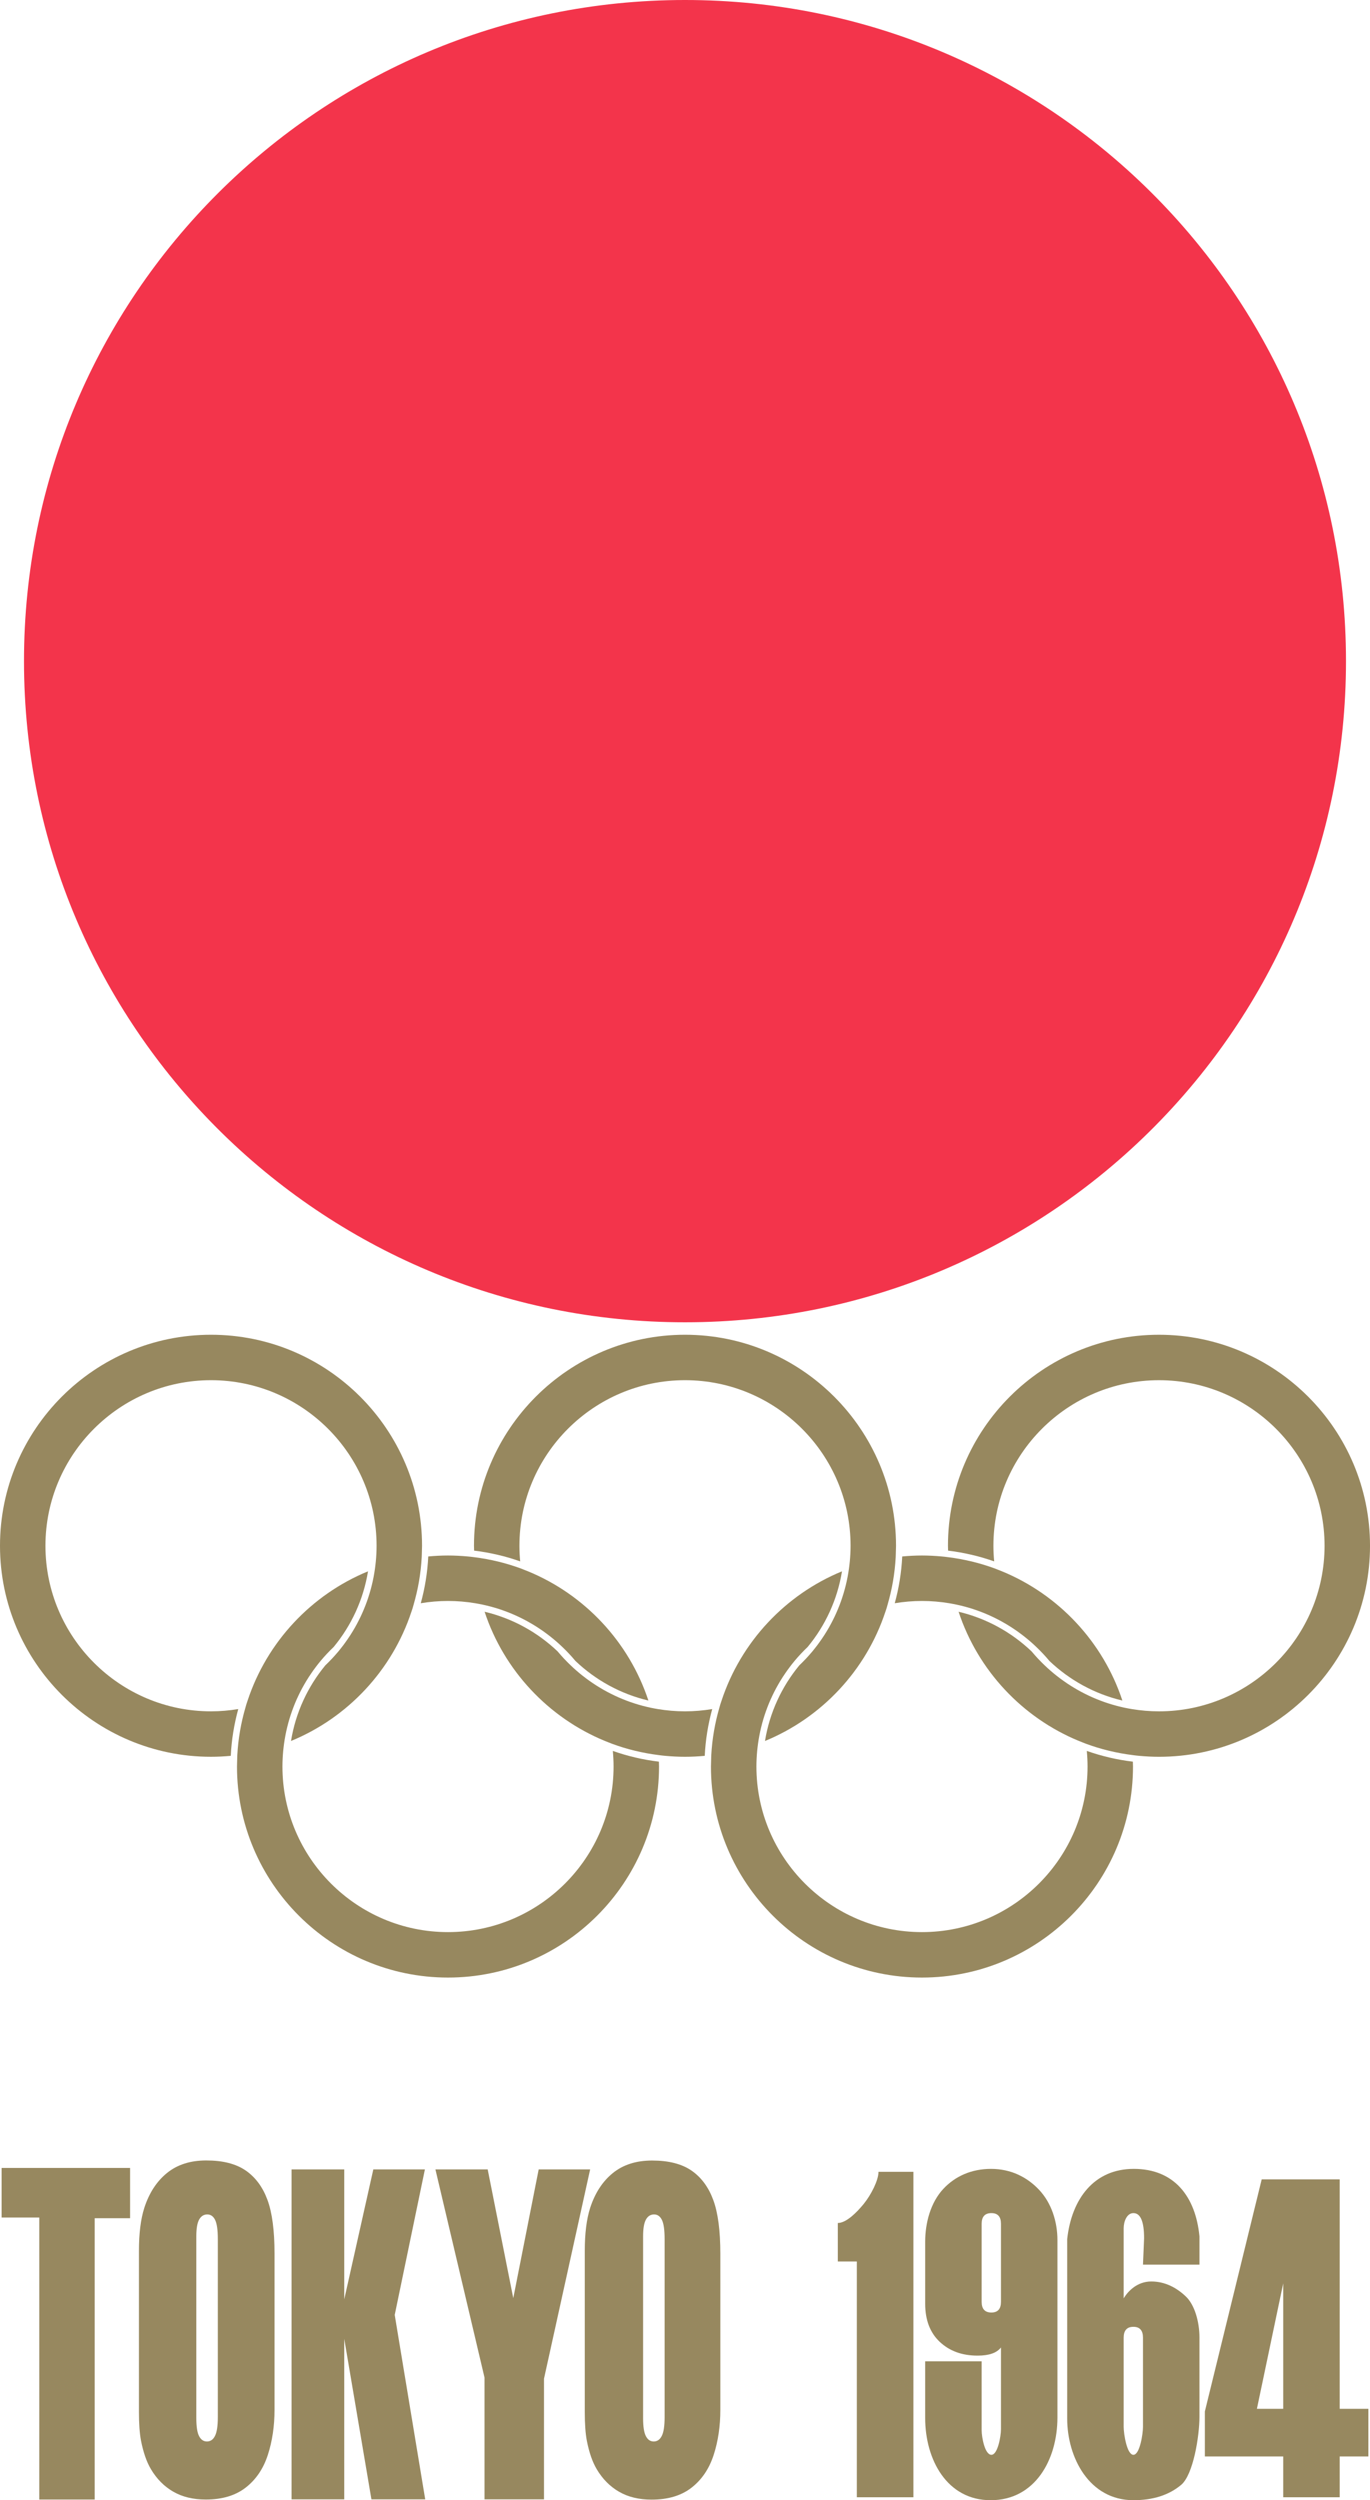
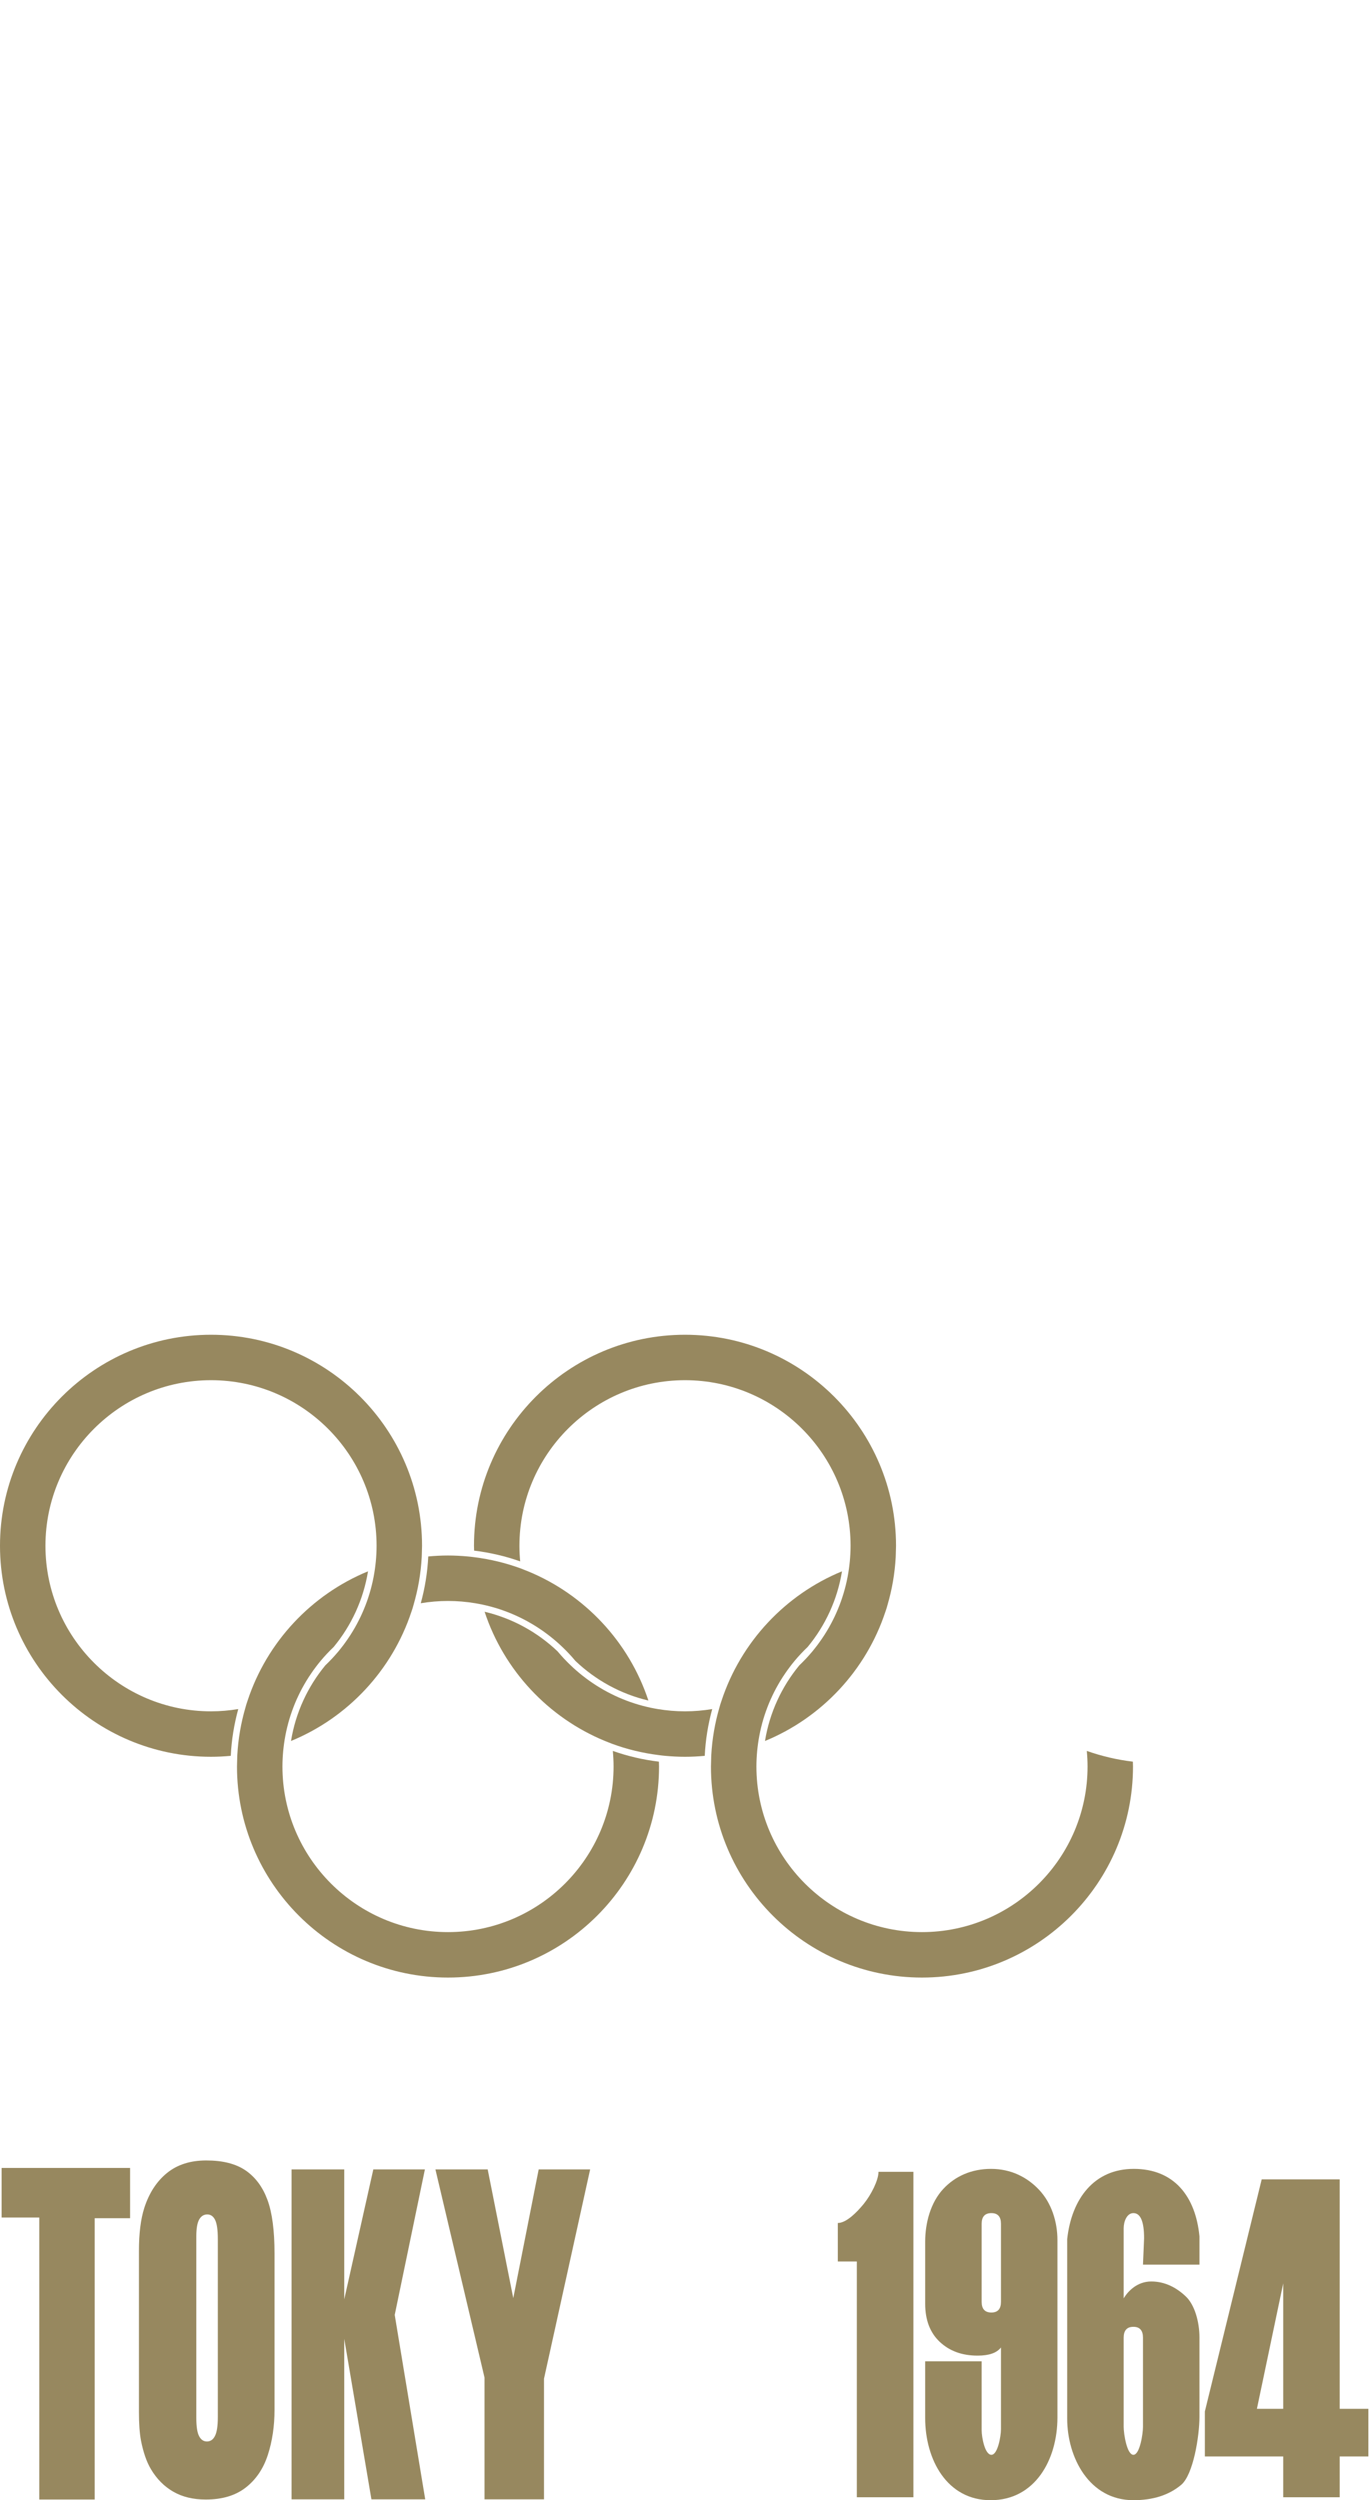
<svg xmlns="http://www.w3.org/2000/svg" xmlns:ns1="http://sodipodi.sourceforge.net/DTD/sodipodi-0.dtd" xmlns:ns2="http://www.inkscape.org/namespaces/inkscape" version="1.1" id="svg2816" ns1:docname="Tokyo 1964 Summer Olympics logo.svg" ns2:version="0.47 r22583" x="0px" y="0px" width="202.473px" height="369.501px" viewBox="-0.146 -0.021 202.473 369.501" enable-background="new -0.146 -0.021 202.473 369.501" xml:space="preserve">
  <defs>
    <ns2:perspective id="perspective2824" ns2:vp_x="0 : 0.5 : 1" ns2:vp_z="1 : 0.5 : 1" ns2:vp_y="0 : 1000 : 0" ns1:type="inkscape:persp3d" ns2:persp3d-origin="0.5 : 0.33333333 : 1">
		</ns2:perspective>
    <ns2:perspective id="perspective3832" ns2:vp_x="0 : 0.5 : 1" ns2:vp_z="1 : 0.5 : 1" ns2:vp_y="0 : 1000 : 0" ns1:type="inkscape:persp3d" ns2:persp3d-origin="0.5 : 0.33333333 : 1">
		</ns2:perspective>
    <ns2:perspective id="perspective3895" ns2:vp_x="0 : 0.5 : 1" ns2:vp_z="1 : 0.5 : 1" ns2:vp_y="0 : 1000 : 0" ns1:type="inkscape:persp3d" ns2:persp3d-origin="0.5 : 0.33333333 : 1">
		</ns2:perspective>
    <ns2:perspective id="perspective3917" ns2:vp_x="0 : 0.5 : 1" ns2:vp_z="1 : 0.5 : 1" ns2:vp_y="0 : 1000 : 0" ns1:type="inkscape:persp3d" ns2:persp3d-origin="0.5 : 0.33333333 : 1">
		</ns2:perspective>
    <ns2:perspective id="perspective3939" ns2:vp_x="0 : 0.5 : 1" ns2:vp_z="1 : 0.5 : 1" ns2:vp_y="0 : 1000 : 0" ns1:type="inkscape:persp3d" ns2:persp3d-origin="0.5 : 0.33333333 : 1">
		</ns2:perspective>
    <ns2:perspective id="perspective3961" ns2:vp_x="0 : 0.5 : 1" ns2:vp_z="1 : 0.5 : 1" ns2:vp_y="0 : 1000 : 0" ns1:type="inkscape:persp3d" ns2:persp3d-origin="0.5 : 0.33333333 : 1">
		</ns2:perspective>
    <ns2:perspective id="perspective3991" ns2:vp_x="0 : 0.5 : 1" ns2:vp_z="1 : 0.5 : 1" ns2:vp_y="0 : 1000 : 0" ns1:type="inkscape:persp3d" ns2:persp3d-origin="0.5 : 0.33333333 : 1">
		</ns2:perspective>
    <ns2:perspective id="perspective4029" ns2:vp_x="0 : 0.5 : 1" ns2:vp_z="1 : 0.5 : 1" ns2:vp_y="0 : 1000 : 0" ns1:type="inkscape:persp3d" ns2:persp3d-origin="0.5 : 0.33333333 : 1">
		</ns2:perspective>
    <ns2:perspective id="perspective4067" ns2:vp_x="0 : 0.5 : 1" ns2:vp_z="1 : 0.5 : 1" ns2:vp_y="0 : 1000 : 0" ns1:type="inkscape:persp3d" ns2:persp3d-origin="0.5 : 0.33333333 : 1">
		</ns2:perspective>
    <ns2:perspective id="perspective4105" ns2:vp_x="0 : 0.5 : 1" ns2:vp_z="1 : 0.5 : 1" ns2:vp_y="0 : 1000 : 0" ns1:type="inkscape:persp3d" ns2:persp3d-origin="0.5 : 0.33333333 : 1">
		</ns2:perspective>
    <ns2:perspective id="perspective4165" ns2:vp_x="0 : 0.5 : 1" ns2:vp_z="1 : 0.5 : 1" ns2:vp_y="0 : 1000 : 0" ns1:type="inkscape:persp3d" ns2:persp3d-origin="0.5 : 0.33333333 : 1">
		</ns2:perspective>
    <ns2:perspective id="perspective4203" ns2:vp_x="0 : 0.5 : 1" ns2:vp_z="1 : 0.5 : 1" ns2:vp_y="0 : 1000 : 0" ns1:type="inkscape:persp3d" ns2:persp3d-origin="0.5 : 0.33333333 : 1">
		</ns2:perspective>
    <ns2:perspective id="perspective4241" ns2:vp_x="0 : 0.5 : 1" ns2:vp_z="1 : 0.5 : 1" ns2:vp_y="0 : 1000 : 0" ns1:type="inkscape:persp3d" ns2:persp3d-origin="0.5 : 0.33333333 : 1">
		</ns2:perspective>
    <ns2:perspective id="perspective4279" ns2:vp_x="0 : 0.5 : 1" ns2:vp_z="1 : 0.5 : 1" ns2:vp_y="0 : 1000 : 0" ns1:type="inkscape:persp3d" ns2:persp3d-origin="0.5 : 0.33333333 : 1">
		</ns2:perspective>
    <ns2:perspective id="perspective4355" ns2:vp_x="0 : 0.5 : 1" ns2:vp_z="1 : 0.5 : 1" ns2:vp_y="0 : 1000 : 0" ns1:type="inkscape:persp3d" ns2:persp3d-origin="0.5 : 0.33333333 : 1">
		</ns2:perspective>
    <ns2:perspective id="perspective4393" ns2:vp_x="0 : 0.5 : 1" ns2:vp_z="1 : 0.5 : 1" ns2:vp_y="0 : 1000 : 0" ns1:type="inkscape:persp3d" ns2:persp3d-origin="0.5 : 0.33333333 : 1">
		</ns2:perspective>
    <ns2:perspective id="perspective4431" ns2:vp_x="0 : 0.5 : 1" ns2:vp_z="1 : 0.5 : 1" ns2:vp_y="0 : 1000 : 0" ns1:type="inkscape:persp3d" ns2:persp3d-origin="0.5 : 0.33333333 : 1">
		</ns2:perspective>
    <ns2:perspective id="perspective4469" ns2:vp_x="0 : 0.5 : 1" ns2:vp_z="1 : 0.5 : 1" ns2:vp_y="0 : 1000 : 0" ns1:type="inkscape:persp3d" ns2:persp3d-origin="0.5 : 0.33333333 : 1">
		</ns2:perspective>
    <ns2:perspective id="perspective4507" ns2:vp_x="0 : 0.5 : 1" ns2:vp_z="1 : 0.5 : 1" ns2:vp_y="0 : 1000 : 0" ns1:type="inkscape:persp3d" ns2:persp3d-origin="0.5 : 0.33333333 : 1">
		</ns2:perspective>
    <ns2:perspective id="perspective4545" ns2:vp_x="0 : 0.5 : 1" ns2:vp_z="1 : 0.5 : 1" ns2:vp_y="0 : 1000 : 0" ns1:type="inkscape:persp3d" ns2:persp3d-origin="0.5 : 0.33333333 : 1">
		</ns2:perspective>
    <ns2:perspective id="perspective4583" ns2:vp_x="0 : 0.5 : 1" ns2:vp_z="1 : 0.5 : 1" ns2:vp_y="0 : 1000 : 0" ns1:type="inkscape:persp3d" ns2:persp3d-origin="0.5 : 0.33333333 : 1">
		</ns2:perspective>
    <ns2:perspective id="perspective4621" ns2:vp_x="0 : 0.5 : 1" ns2:vp_z="1 : 0.5 : 1" ns2:vp_y="0 : 1000 : 0" ns1:type="inkscape:persp3d" ns2:persp3d-origin="0.5 : 0.33333333 : 1">
		</ns2:perspective>
    <ns2:perspective id="perspective4758" ns2:vp_x="0 : 0.5 : 1" ns2:vp_z="1 : 0.5 : 1" ns2:vp_y="0 : 1000 : 0" ns1:type="inkscape:persp3d" ns2:persp3d-origin="0.5 : 0.33333333 : 1">
		</ns2:perspective>
    <ns2:perspective id="perspective2948" ns2:vp_x="0 : 0.5 : 1" ns2:vp_z="1 : 0.5 : 1" ns2:vp_y="0 : 1000 : 0" ns1:type="inkscape:persp3d" ns2:persp3d-origin="0.5 : 0.33333333 : 1">
		</ns2:perspective>
    <ns2:perspective id="perspective2973" ns2:vp_x="0 : 0.5 : 1" ns2:vp_z="1 : 0.5 : 1" ns2:vp_y="0 : 1000 : 0" ns1:type="inkscape:persp3d" ns2:persp3d-origin="0.5 : 0.33333333 : 1">
		</ns2:perspective>
    <ns2:perspective id="perspective2973-9" ns2:vp_x="0 : 0.5 : 1" ns2:vp_z="1 : 0.5 : 1" ns2:vp_y="0 : 1000 : 0" ns1:type="inkscape:persp3d" ns2:persp3d-origin="0.5 : 0.33333333 : 1">
		</ns2:perspective>
    <ns2:perspective id="perspective2973-2" ns2:vp_x="0 : 0.5 : 1" ns2:vp_z="1 : 0.5 : 1" ns2:vp_y="0 : 1000 : 0" ns1:type="inkscape:persp3d" ns2:persp3d-origin="0.5 : 0.33333333 : 1">
		</ns2:perspective>
    <ns2:perspective id="perspective3022" ns2:vp_x="0 : 0.5 : 1" ns2:vp_z="1 : 0.5 : 1" ns2:vp_y="0 : 1000 : 0" ns1:type="inkscape:persp3d" ns2:persp3d-origin="0.5 : 0.33333333 : 1">
		</ns2:perspective>
    <ns2:perspective id="perspective2959" ns2:vp_x="0 : 0.5 : 1" ns2:vp_z="1 : 0.5 : 1" ns2:vp_y="0 : 1000 : 0" ns1:type="inkscape:persp3d" ns2:persp3d-origin="0.5 : 0.33333333 : 1">
		</ns2:perspective>
    <ns2:perspective id="perspective2981" ns2:vp_x="0 : 0.5 : 1" ns2:vp_z="1 : 0.5 : 1" ns2:vp_y="0 : 1000 : 0" ns1:type="inkscape:persp3d" ns2:persp3d-origin="0.5 : 0.33333333 : 1">
		</ns2:perspective>
  </defs>
  <ns1:namedview ns2:cy="18.316832" ns2:cx="75.142719" ns2:zoom="5.8549477" showgrid="false" id="namedview2818" guidetolerance="10" gridtolerance="10" objecttolerance="10" borderopacity="1" bordercolor="#666666" pagecolor="#ffffff" borderlayer="true" ns2:current-layer="svg2816" ns2:window-maximized="1" ns2:window-y="-8" ns2:window-height="850" ns2:window-width="1440" ns2:window-x="-8" ns2:pageopacity="0" ns2:pageshadow="2">
	</ns1:namedview>
-   <path id="path2828" ns1:cy="99.521454" ns1:rx="90.973595" ns1:cx="106.84818" ns1:type="arc" ns1:ry="90.363037" fill="#F3344B" d="  M198.779,97.689c0.012,53.953-43.716,97.699-97.668,97.711S3.412,151.685,3.4,97.732c0-0.014,0-0.028,0-0.042  C3.388,43.737,47.116-0.009,101.069-0.021s97.699,43.716,97.71,97.668C198.779,97.662,198.779,97.676,198.779,97.689z" />
  <g>
    <path id="path2954" ns1:nodetypes="ccccccccc" fill="#97885F" d="M0.09,327.705v-7.326h18.991v7.428h-5.235v41.575H5.659   v-41.677H0.09z" />
    <path id="path2958" fill="#97885F" d="M40.427,333.035v23.073c0,2.425-0.331,4.653-0.991,6.687   c-0.66,2.031-1.748,3.637-3.262,4.816c-1.515,1.181-3.483,1.771-5.907,1.771c-1.864,0-3.468-0.388-4.812-1.163   s-2.443-1.885-3.297-3.327c-0.637-1.07-1.126-2.479-1.468-4.228c-0.202-1.07-0.303-2.491-0.303-4.261v-23.761   c0-2.578,0.264-4.698,0.792-6.359c0.715-2.206,1.833-3.927,3.356-5.161c1.522-1.235,3.456-1.853,5.802-1.853   c2.454,0,4.4,0.498,5.837,1.492s2.505,2.436,3.204,4.326C40.077,326.978,40.427,329.627,40.427,333.035z M28.333,357.977   c0,1.289,0.179,2.207,0.536,2.753s0.862,0.819,1.515,0.819c0.668,0,1.185-0.284,1.55-0.852c0.365-0.568,0.547-1.53,0.547-2.885   v-27.268c0-1.421-0.175-2.409-0.524-2.967c-0.35-0.557-0.851-0.836-1.503-0.836c-0.684,0-1.208,0.263-1.573,0.787   s-0.548,1.377-0.548,2.557V357.977z" />
    <g id="text2936-1-4" transform="scale(0.835,1.198)">
      <path id="path2962" ns1:nodetypes="cccccccccccc" fill="#97885F" d="M51.43,308.311v-40.704h9.325v16.03l5.146-16.03h9.13    l-5.342,17.95l5.398,22.754h-9.52l-4.812-19.804v19.804H51.43z" />
    </g>
    <g id="text2936-1-48" transform="scale(0.835,1.198)">
      <path id="path2965" ns1:nodetypes="cccccccccc" fill="#97885F" d="M76.892,267.607h9.252l4.528,15.879l4.498-15.879h9.108    l-8.169,25.824v14.88H85.584v-15.02L76.892,267.607z" />
    </g>
    <g id="text2936-1-45" transform="scale(0.843,1.186)">
-       <path id="path2968" fill="#97885F" d="M126.113,280.817v19.455c0,2.045-0.391,3.924-1.176,5.638    c-0.783,1.713-2.072,3.066-3.868,4.062c-1.796,0.995-4.131,1.492-7.006,1.492c-2.21,0-4.113-0.327-5.706-0.981    s-2.897-1.589-3.911-2.805c-0.756-0.902-1.336-2.091-1.741-3.565c-0.239-0.902-0.359-2.1-0.359-3.593v-20.035    c0-2.174,0.313-3.962,0.939-5.362c0.848-1.86,2.174-3.311,3.98-4.352c1.805-1.041,4.099-1.561,6.881-1.562    c2.91,0,5.218,0.42,6.922,1.258c1.705,0.838,2.971,2.054,3.8,3.648C125.698,275.709,126.113,277.943,126.113,280.817    L126.113,280.817z M111.77,301.847c0,1.087,0.212,1.861,0.636,2.321c0.424,0.46,1.023,0.691,1.796,0.691    c0.792,0,1.405-0.24,1.838-0.718c0.433-0.479,0.649-1.29,0.649-2.432v-22.992c0-1.197-0.207-2.031-0.622-2.502    c-0.414-0.469-1.009-0.705-1.782-0.705c-0.811,0-1.432,0.221-1.865,0.664s-0.65,1.161-0.65,2.156V301.847z" />
-     </g>
+       </g>
    <path id="path3818" ns1:nodetypes="cccccaccc" fill="#97885F" d="M134.846,369.045h-8.361v-34.844h-2.81v-5.688   c1.251,0,2.81-1.574,3.806-2.792c1.109-1.356,2.207-3.521,2.207-4.772h5.158V369.045z" />
    <path id="path3820" ns1:nodetypes="cccsccssccasaccsccccsccsc" fill="#97885F" d="M136.586,348.955h8.347v10.191   c0,1.051,0.479,3.626,1.44,3.626c0.943,0,1.414-2.745,1.414-3.796v-12.068c-0.616,0.806-1.768,1.208-3.453,1.208   c-2.283,0-4.146-0.677-5.587-2.029s-2.161-3.236-2.161-5.651v-9.152c0-2.795,0.807-5.811,2.691-7.822   c1.74-1.857,4.142-2.947,7.041-2.947c2.938,0,5.34,1.217,7.11,3.102c1.806,1.92,2.705,4.658,2.705,7.43v26.208   c0,6.216-3.29,12.228-9.869,12.228c-6.452,0-9.679-5.989-9.679-12.16V348.955L136.586,348.955z M147.787,340.168V328.63   c0-1.051-0.471-1.576-1.414-1.576c-0.961,0-1.44,0.525-1.44,1.576v11.538c0,1.051,0.479,1.576,1.44,1.576   C147.316,341.744,147.787,341.219,147.787,340.168z" />
    <path id="path3822" ns1:nodetypes="cccsccssccssccsccccsccsc" fill="#97885F" d="M177.123,334.667h-8.347l0.163-3.891   c0-2.481-0.525-3.723-1.577-3.723c-0.96,0-1.44,1.208-1.44,2.259v10.335c0.634-1.051,1.993-2.491,4.078-2.491   c2.066,0,3.77,0.942,5.111,2.217c1.341,1.274,2.012,3.832,2.012,6.045v11.756c0,2.795-0.902,8.533-2.705,10.043   c-1.804,1.509-4.156,2.264-7.056,2.264c-6.524,0-9.788-6.301-9.788-12.068v-26.517c0.654-5.977,3.988-10.384,9.843-10.382   c5.964,0.002,9.135,4.065,9.706,9.973V334.667L177.123,334.667z M168.776,358.635v-13.168c0-1.073-0.472-1.609-1.414-1.609   c-0.96,0-1.44,0.536-1.44,1.609v13.168c0,1.051,0.48,4.138,1.44,4.138C168.305,362.772,168.776,359.686,168.776,358.635z" />
    <path id="path3824" fill="#97885F" d="M202.09,363.017h-4.241v6.028h-8.347v-6.028H177.92v-6.649l8.4-34.299h11.528v33.905h4.241   V363.017z M189.502,355.974v-18.542l-3.889,18.542H189.502z" />
    <path id="path2958-1" fill="#97885F" d="M38.136,333.315v22.245c0,2.338-0.253,4.486-0.759,6.445s-1.339,3.508-2.5,4.645   c-1.161,1.138-2.67,1.707-4.527,1.707c-1.429,0-2.658-0.374-3.688-1.122c-1.03-0.748-1.872-1.817-2.527-3.207   c-0.488-1.032-0.863-2.392-1.125-4.076c-0.155-1.032-0.232-2.401-0.232-4.107v-22.908c0-2.485,0.202-4.529,0.607-6.13   c0.548-2.128,1.405-3.787,2.572-4.977c1.167-1.19,2.649-1.785,4.446-1.785c1.881,0,3.373,0.479,4.474,1.438s1.92,2.349,2.456,4.171   S38.135,330.029,38.136,333.315L38.136,333.315z M28.867,357.361c0,1.242,0.137,2.127,0.411,2.654   c0.274,0.526,0.661,0.789,1.161,0.789c0.512,0,0.908-0.273,1.188-0.82c0.28-0.549,0.419-1.475,0.419-2.781v-26.289   c0-1.369-0.134-2.322-0.402-2.859c-0.268-0.537-0.652-0.806-1.152-0.806c-0.523,0-0.925,0.253-1.205,0.759   c-0.28,0.505-0.42,1.326-0.42,2.464V357.361z" />
-     <path id="path2958-1-7" fill="#97885F" d="M104.166,333.315v22.245c0,2.338-0.252,4.486-0.758,6.445s-1.34,3.508-2.5,4.645   c-1.161,1.138-2.67,1.707-4.527,1.707c-1.428,0-2.658-0.374-3.688-1.122s-1.872-1.817-2.527-3.207   c-0.488-1.032-0.863-2.392-1.125-4.076c-0.155-1.032-0.232-2.401-0.232-4.107v-22.908c0-2.485,0.202-4.529,0.607-6.13   c0.548-2.128,1.405-3.787,2.571-4.977c1.167-1.19,2.649-1.785,4.447-1.785c1.881,0,3.372,0.479,4.474,1.438   c1.101,0.959,1.919,2.349,2.456,4.171C103.898,327.476,104.166,330.029,104.166,333.315L104.166,333.315z M94.898,357.361   c0,1.242,0.137,2.127,0.411,2.654c0.274,0.526,0.661,0.789,1.161,0.789c0.512,0,0.908-0.273,1.188-0.82   c0.28-0.549,0.42-1.475,0.42-2.781v-26.289c0-1.369-0.134-2.322-0.402-2.859c-0.268-0.537-0.652-0.806-1.152-0.806   c-0.524,0-0.926,0.253-1.206,0.759c-0.28,0.505-0.419,1.326-0.419,2.464V357.361z" />
  </g>
  <g>
    <path fill="#97885F" d="M76.733,230.734c-0.072-0.76-0.112-1.528-0.112-2.307c0-13.493,10.977-24.47,24.469-24.47   s24.47,10.977,24.47,24.47c0,0.778-0.041,1.547-0.112,2.307c-0.017,0.176-0.037,0.351-0.058,0.525   c-0.021,0.18-0.043,0.357-0.067,0.534c-0.463,3.35-1.602,6.485-3.281,9.261c-0.236,0.393-0.486,0.776-0.744,1.153   c-0.433,0.632-0.892,1.243-1.379,1.829c-0.604,0.728-1.254,1.415-1.937,2.069c-2.597,3.145-4.39,6.975-5.07,11.174   c8.381-3.446,14.937-10.439,17.796-19.102c0.059-0.178,0.122-0.354,0.178-0.534c0.055-0.173,0.1-0.352,0.15-0.526   c0.651-2.242,1.064-4.584,1.194-7c0.009-0.161,0.011-0.324,0.016-0.485c0.007-0.161,0.009-0.324,0.013-0.486   c0.006-0.239,0.019-0.478,0.019-0.719c0-17.196-13.99-31.187-31.187-31.187c-17.197,0-31.187,13.99-31.187,31.187   c0,0.241,0.013,0.479,0.019,0.719C72.279,229.43,74.559,229.968,76.733,230.734z" />
    <path fill="#97885F" d="M101.09,252.896c-1.372,0-2.716-0.119-4.026-0.337c-0.176-0.029-0.351-0.062-0.525-0.094   c-0.176-0.034-0.354-0.065-0.529-0.104c-3.289-0.697-6.334-2.06-8.993-3.937c-0.373-0.264-0.738-0.536-1.096-0.819   c-0.598-0.473-1.172-0.975-1.722-1.5c-0.683-0.654-1.333-1.342-1.937-2.069c-2.968-2.826-6.669-4.885-10.789-5.858   c2.859,8.662,9.415,15.655,17.795,19.102c0.171,0.07,0.346,0.137,0.519,0.204c0.17,0.067,0.338,0.139,0.51,0.203   c2.196,0.812,4.511,1.376,6.907,1.675c0.161,0.021,0.322,0.045,0.485,0.062c0.16,0.018,0.321,0.033,0.481,0.049   c0.961,0.089,1.934,0.141,2.919,0.141c0.985,0,1.958-0.052,2.919-0.141c0.115-2.383,0.499-4.695,1.106-6.914   C103.806,252.777,102.462,252.896,101.09,252.896z" />
    <path fill="#97885F" d="M31.04,252.896c-13.492,0-24.469-10.977-24.469-24.469c0-13.493,10.977-24.47,24.469-24.47   s24.469,10.977,24.469,24.47c0,0.778-0.04,1.547-0.112,2.307c-0.016,0.176-0.037,0.351-0.057,0.525   c-0.021,0.18-0.043,0.357-0.067,0.534c-0.463,3.35-1.602,6.485-3.281,9.261c-0.237,0.393-0.486,0.776-0.745,1.153   c-0.432,0.632-0.891,1.243-1.378,1.829c-0.604,0.728-1.254,1.415-1.937,2.069c-2.597,3.145-4.389,6.975-5.07,11.174   c8.381-3.446,14.937-10.439,17.796-19.102c0.059-0.178,0.123-0.354,0.178-0.534c0.054-0.173,0.1-0.352,0.15-0.526   c0.652-2.242,1.064-4.584,1.195-7c0.008-0.161,0.01-0.324,0.016-0.485c0.006-0.161,0.008-0.324,0.012-0.486   c0.005-0.239,0.019-0.478,0.019-0.719c0-17.196-13.99-31.187-31.187-31.187s-31.187,13.99-31.187,31.187   s13.99,31.187,31.187,31.187c0.985,0,1.958-0.052,2.919-0.141c0.115-2.383,0.499-4.695,1.107-6.914   C33.756,252.777,32.412,252.896,31.04,252.896z" />
-     <path fill="#97885F" d="M171.14,197.241c-17.196,0-31.187,13.99-31.187,31.187c0,0.241,0.013,0.479,0.019,0.719   c2.356,0.283,4.637,0.821,6.811,1.588c-0.071-0.76-0.112-1.528-0.112-2.307c0-13.493,10.978-24.47,24.47-24.47   s24.47,10.977,24.47,24.47c0,13.492-10.978,24.469-24.47,24.469c-1.372,0-2.716-0.119-4.025-0.337   c-0.177-0.029-0.352-0.062-0.526-0.094c-0.176-0.034-0.354-0.065-0.528-0.104c-3.289-0.697-6.335-2.06-8.993-3.937   c-0.373-0.264-0.738-0.536-1.096-0.819c-0.598-0.473-1.172-0.975-1.723-1.5c-0.683-0.654-1.332-1.342-1.937-2.069   c-2.968-2.826-6.669-4.885-10.789-5.858c2.859,8.662,9.415,15.655,17.796,19.102c0.171,0.07,0.346,0.137,0.519,0.204   c0.171,0.067,0.339,0.139,0.51,0.203c2.197,0.812,4.512,1.376,6.908,1.675c0.161,0.021,0.322,0.045,0.485,0.062   c0.16,0.018,0.32,0.033,0.48,0.049c0.961,0.089,1.934,0.141,2.919,0.141c17.196,0,31.187-13.99,31.187-31.187   S188.336,197.241,171.14,197.241z" />
    <path fill="#97885F" d="M90.422,258.746c0.072,0.76,0.112,1.529,0.112,2.307c0,13.493-10.977,24.47-24.469,24.47   s-24.469-10.977-24.469-24.47c0-0.777,0.04-1.547,0.112-2.307c0.016-0.176,0.037-0.351,0.057-0.525   c0.021-0.18,0.043-0.357,0.067-0.533c0.463-3.35,1.602-6.485,3.281-9.262c0.237-0.392,0.486-0.775,0.745-1.153   c0.432-0.632,0.891-1.242,1.378-1.829c0.604-0.728,1.254-1.415,1.937-2.068c2.597-3.145,4.389-6.975,5.07-11.174   c-8.38,3.445-14.937,10.438-17.795,19.101c-0.059,0.178-0.123,0.354-0.178,0.534c-0.054,0.174-0.099,0.353-0.15,0.526   c-0.652,2.242-1.064,4.585-1.195,7c-0.008,0.161-0.01,0.324-0.016,0.486c-0.006,0.161-0.008,0.323-0.012,0.485   c-0.005,0.239-0.019,0.478-0.019,0.719c0,17.196,13.99,31.188,31.187,31.188s31.187-13.991,31.187-31.188   c0-0.241-0.013-0.479-0.019-0.719C94.876,260.051,92.596,259.514,90.422,258.746z" />
    <path fill="#97885F" d="M66.065,236.584c1.372,0,2.716,0.12,4.026,0.337c0.176,0.03,0.352,0.062,0.525,0.094   c0.176,0.034,0.354,0.065,0.529,0.104c3.289,0.697,6.334,2.06,8.993,3.937c0.373,0.264,0.738,0.537,1.096,0.82   c0.598,0.473,1.172,0.975,1.722,1.5c0.683,0.653,1.333,1.341,1.937,2.068c2.968,2.827,6.669,4.886,10.789,5.858   c-2.859-8.662-9.415-15.655-17.795-19.101c-0.171-0.07-0.346-0.138-0.519-0.205c-0.17-0.066-0.338-0.138-0.51-0.202   c-2.196-0.812-4.511-1.376-6.907-1.676c-0.161-0.021-0.322-0.044-0.485-0.062c-0.16-0.017-0.321-0.032-0.481-0.048   c-0.961-0.089-1.934-0.142-2.919-0.142s-1.958,0.053-2.919,0.142c-0.115,2.383-0.499,4.694-1.107,6.913   C63.349,236.704,64.693,236.584,66.065,236.584z" />
    <path fill="#97885F" d="M160.472,258.746c0.072,0.76,0.112,1.529,0.112,2.307c0,13.493-10.977,24.47-24.47,24.47   c-13.492,0-24.469-10.977-24.469-24.47c0-0.777,0.04-1.547,0.112-2.307c0.016-0.176,0.036-0.351,0.057-0.525   c0.021-0.18,0.044-0.357,0.068-0.533c0.463-3.35,1.601-6.485,3.28-9.262c0.237-0.392,0.486-0.775,0.745-1.153   c0.432-0.632,0.891-1.242,1.378-1.829c0.604-0.728,1.254-1.415,1.938-2.068c2.597-3.145,4.39-6.975,5.069-11.174   c-8.38,3.445-14.937,10.438-17.795,19.101c-0.06,0.178-0.123,0.354-0.179,0.534c-0.054,0.174-0.099,0.353-0.149,0.526   c-0.652,2.242-1.064,4.585-1.195,7c-0.008,0.161-0.01,0.324-0.016,0.486c-0.007,0.161-0.008,0.323-0.012,0.485   c-0.006,0.239-0.02,0.478-0.02,0.719c0,17.196,13.99,31.188,31.187,31.188c17.197,0,31.187-13.991,31.187-31.188   c0-0.241-0.013-0.479-0.019-0.719C164.926,260.051,162.646,259.514,160.472,258.746z" />
-     <path fill="#97885F" d="M136.114,236.584c1.372,0,2.716,0.12,4.026,0.337c0.176,0.03,0.352,0.062,0.525,0.094   c0.177,0.034,0.354,0.065,0.528,0.104c3.29,0.697,6.335,2.06,8.994,3.937c0.372,0.264,0.738,0.537,1.095,0.82   c0.599,0.473,1.173,0.975,1.723,1.5c0.684,0.653,1.333,1.341,1.937,2.068c2.968,2.827,6.67,4.886,10.789,5.858   c-2.858-8.662-9.415-15.655-17.795-19.101c-0.172-0.07-0.346-0.138-0.52-0.205c-0.171-0.066-0.338-0.138-0.51-0.202   c-2.196-0.812-4.511-1.376-6.907-1.676c-0.161-0.021-0.322-0.044-0.485-0.062c-0.16-0.017-0.32-0.032-0.48-0.048   c-0.962-0.089-1.935-0.142-2.92-0.142c-0.984,0-1.957,0.053-2.919,0.142c-0.115,2.383-0.498,4.694-1.106,6.913   C133.399,236.704,134.743,236.584,136.114,236.584z" />
  </g>
</svg>